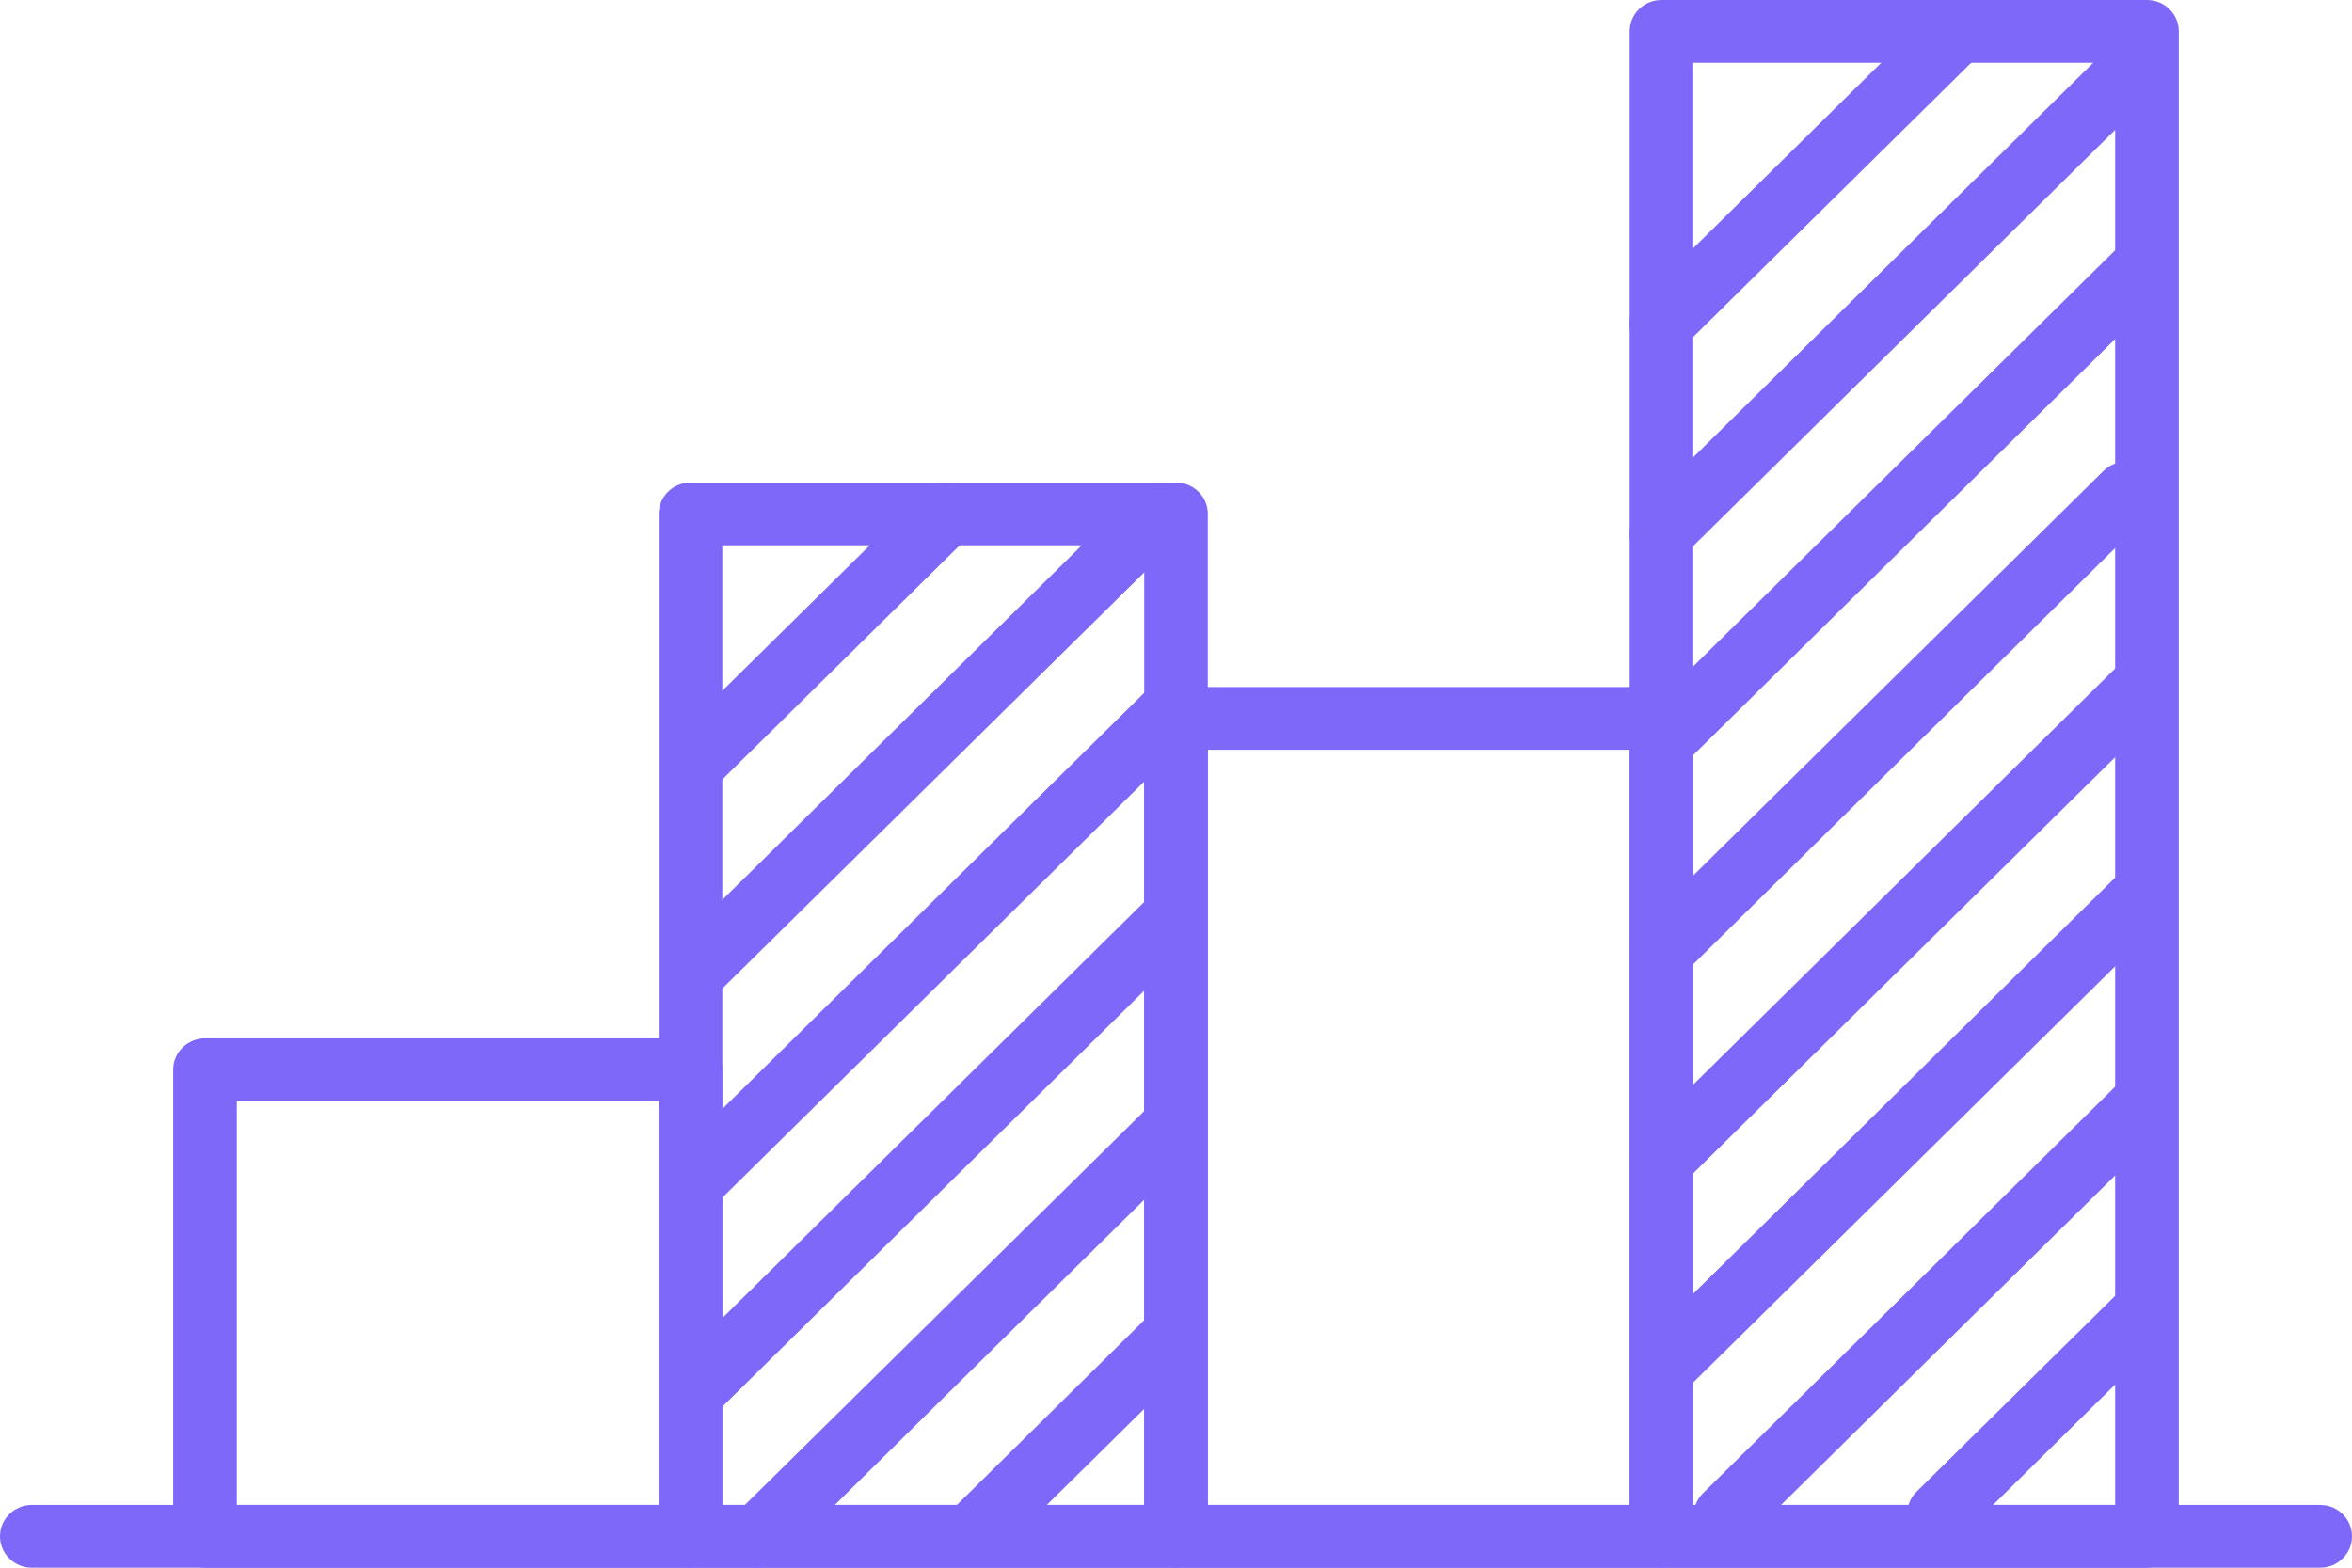
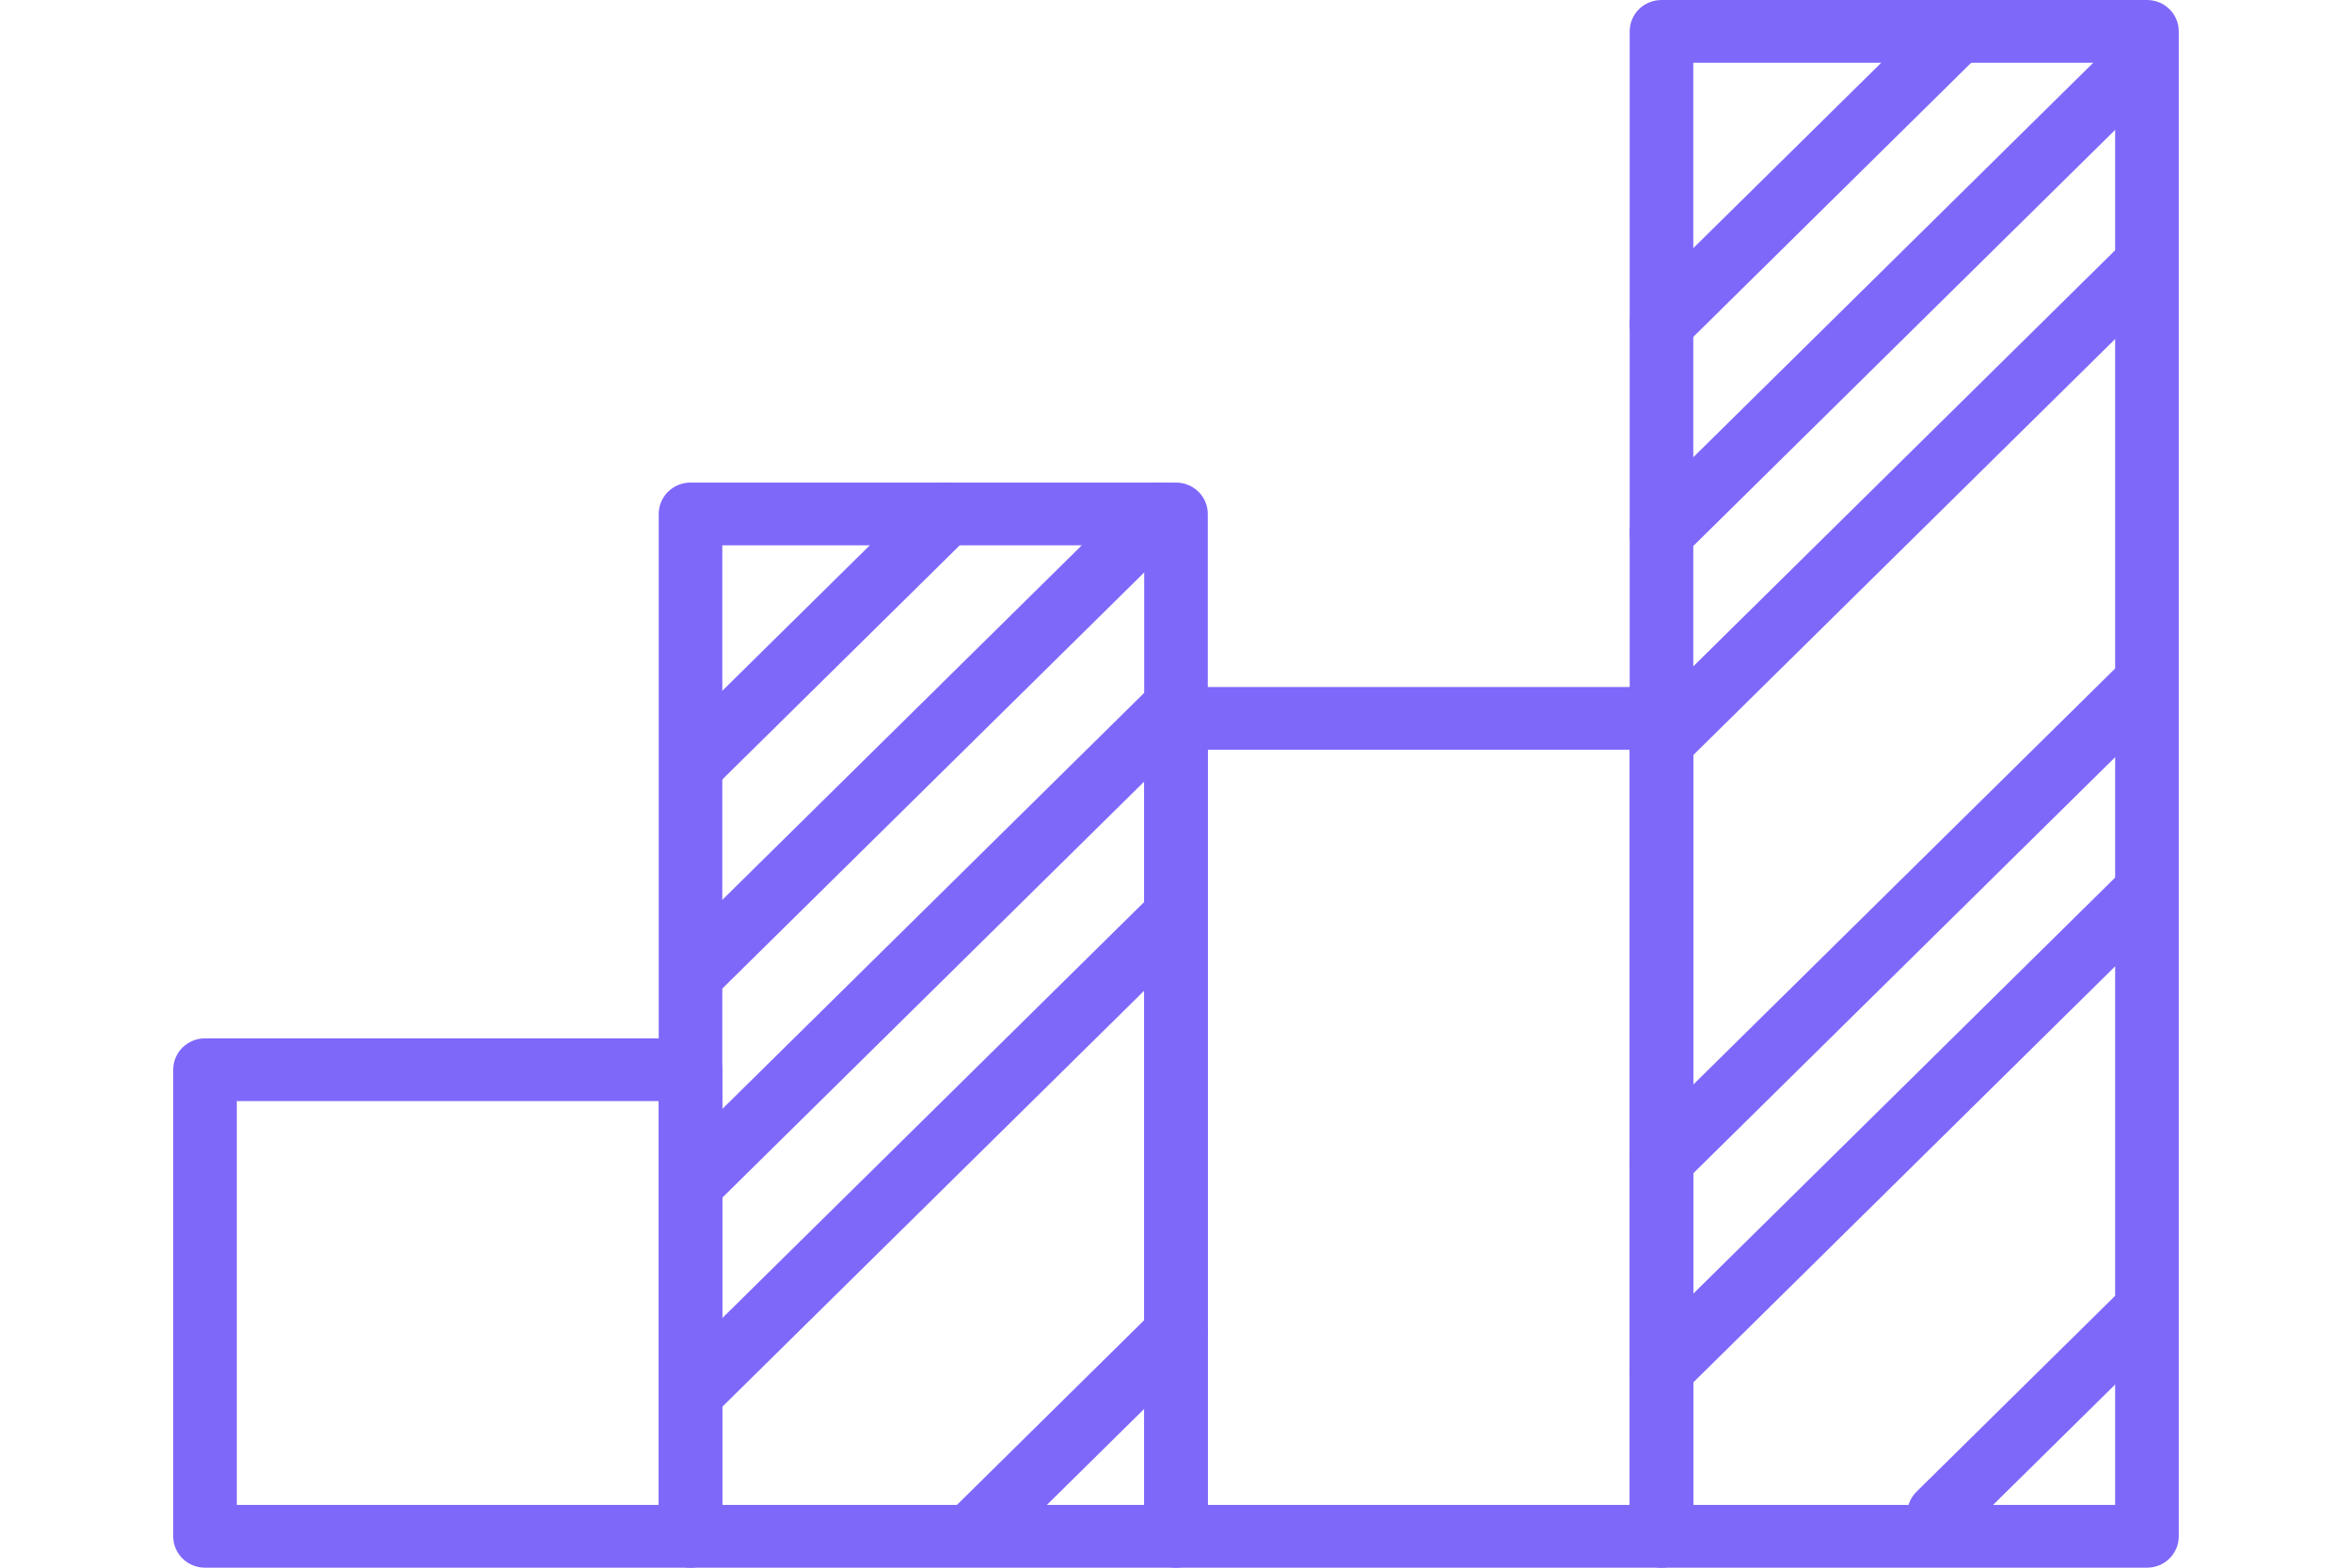
<svg xmlns="http://www.w3.org/2000/svg" width="60px" height="40px" viewBox="0 0 60 40" version="1.1">
  <title>graph</title>
  <g id="Product-template" stroke="none" stroke-width="1" fill="none" fill-rule="evenodd">
    <g id="platform_screenshots_templates" transform="translate(-81, -2969)" fill="#7E68FA">
      <g id="graph" transform="translate(81, 2969)">
        <path d="M18.426,38.399 L29.189,38.399 L29.189,13.913 L18.426,13.913 L18.426,38.399 Z M30,40 L17.615,40 C17.167,40 16.804,39.642 16.804,39.2 L16.804,13.113 C16.804,12.671 17.167,12.313 17.615,12.313 L30,12.313 C30.448,12.313 30.811,12.671 30.811,13.113 L30.811,39.2 C30.811,39.642 30.448,40 30,40 L30,40 Z" id="Fill-1" />
        <path d="M6.041,38.399 L16.804,38.399 L16.804,28.094 L6.041,28.094 L6.041,38.399 Z M17.615,40 L5.23,40 C4.782,40 4.418,39.642 4.418,39.2 L4.418,27.294 C4.418,26.852 4.782,26.494 5.23,26.494 L17.615,26.494 C18.063,26.494 18.426,26.852 18.426,27.294 L18.426,39.2 C18.426,39.642 18.063,40 17.615,40 L17.615,40 Z" id="Fill-3" />
        <path d="M30.811,38.399 L41.574,38.399 L41.574,19.131 L30.811,19.131 L30.811,38.399 Z M42.385,40 L30,40 C29.552,40 29.189,39.642 29.189,39.2 L29.189,18.33 C29.189,17.888 29.552,17.53 30,17.53 L42.385,17.53 C42.833,17.53 43.196,17.888 43.196,18.33 L43.196,39.2 C43.196,39.642 42.833,40 42.385,40 L42.385,40 Z" id="Fill-4" />
        <path d="M43.196,38.399 L53.958,38.399 L53.958,1.601 L43.196,1.601 L43.196,38.399 Z M42.385,40 C41.937,40 41.574,39.642 41.574,39.2 L41.574,0.8 C41.574,0.358 41.937,0 42.385,0 L54.77,0 C55.218,0 55.581,0.358 55.581,0.8 L55.581,39.2 C55.581,39.642 55.218,40 54.77,40 L42.385,40 Z" id="Fill-5" />
-         <path d="M0.811,40 C0.363,40 0,39.642 0,39.2 C0,38.758 0.363,38.399 0.811,38.399 L59.189,38.399 C59.637,38.399 60,38.758 60,39.2 C60,39.642 59.637,40 59.189,40 L0.811,40 Z" id="Fill-6" />
        <path d="M17.703,20.271 C17.495,20.271 17.288,20.193 17.129,20.037 C16.812,19.724 16.812,19.217 17.129,18.905 L23.574,12.547 C23.89,12.235 24.404,12.235 24.721,12.547 C25.037,12.86 25.037,13.367 24.721,13.679 L18.276,20.037 C18.118,20.193 17.91,20.271 17.703,20.271" id="Fill-7" />
        <path d="M17.703,25.606 C17.495,25.606 17.288,25.528 17.129,25.372 C16.812,25.059 16.812,24.553 17.129,24.24 L28.982,12.547 C29.299,12.235 29.812,12.235 30.129,12.547 C30.446,12.86 30.446,13.366 30.129,13.679 L18.276,25.372 C18.118,25.528 17.91,25.606 17.703,25.606" id="Fill-8" />
        <path d="M17.703,30.942 C17.495,30.942 17.288,30.864 17.129,30.707 C16.812,30.395 16.812,29.888 17.129,29.575 L29.434,17.437 C29.751,17.124 30.264,17.124 30.581,17.437 C30.898,17.75 30.898,18.256 30.581,18.569 L18.276,30.707 C18.118,30.864 17.91,30.942 17.703,30.942" id="Fill-9" />
        <path d="M17.703,36.277 C17.495,36.277 17.288,36.199 17.129,36.042 C16.812,35.73 16.812,35.224 17.129,34.911 L29.341,22.864 C29.658,22.551 30.171,22.551 30.488,22.864 C30.805,23.176 30.805,23.683 30.488,23.996 L18.276,36.042 C18.118,36.199 17.91,36.277 17.703,36.277" id="Fill-10" />
-         <path d="M19.337,40 C19.13,40 18.922,39.922 18.764,39.766 C18.447,39.453 18.447,38.946 18.764,38.634 L29.341,28.199 C29.658,27.887 30.171,27.887 30.488,28.199 C30.805,28.512 30.805,29.018 30.488,29.331 L19.911,39.766 C19.753,39.922 19.545,40 19.337,40" id="Fill-11" />
        <path d="M24.784,39.962 C24.577,39.962 24.369,39.884 24.211,39.728 C23.894,39.415 23.894,38.908 24.211,38.596 L29.426,33.45 C29.743,33.138 30.257,33.138 30.574,33.45 C30.89,33.763 30.89,34.269 30.574,34.582 L25.358,39.728 C25.199,39.884 24.992,39.962 24.784,39.962" id="Fill-12" />
        <path d="M42.383,19.737 C42.176,19.737 41.968,19.659 41.809,19.502 C41.493,19.19 41.493,18.683 41.809,18.371 L54.113,6.232 C54.43,5.92 54.944,5.92 55.261,6.232 C55.577,6.545 55.577,7.052 55.261,7.365 L42.957,19.502 C42.798,19.659 42.59,19.737 42.383,19.737" id="Fill-13" />
-         <path d="M42.383,25.072 C42.176,25.072 41.968,24.994 41.809,24.838 C41.493,24.525 41.493,24.019 41.809,23.706 L53.662,12.013 C53.979,11.701 54.492,11.701 54.809,12.013 C55.126,12.326 55.126,12.832 54.809,13.145 L42.957,24.838 C42.798,24.994 42.59,25.072 42.383,25.072" id="Fill-14" />
        <path d="M42.383,9.066 C42.176,9.066 41.968,8.988 41.809,8.832 C41.493,8.519 41.493,8.012 41.809,7.7 L49.377,0.234 C49.694,-0.078 50.207,-0.078 50.524,0.234 C50.841,0.547 50.841,1.054 50.524,1.366 L42.957,8.832 C42.798,8.988 42.59,9.066 42.383,9.066" id="Fill-15" />
        <path d="M42.383,14.401 C42.176,14.401 41.968,14.323 41.809,14.167 C41.493,13.854 41.493,13.348 41.809,13.035 L53.662,1.342 C53.979,1.03 54.492,1.03 54.809,1.342 C55.126,1.655 55.126,2.161 54.809,2.474 L42.957,14.167 C42.798,14.323 42.59,14.401 42.383,14.401" id="Fill-16" />
        <path d="M42.383,30.408 C42.176,30.408 41.968,30.33 41.809,30.173 C41.493,29.861 41.493,29.354 41.809,29.041 L54.114,16.903 C54.431,16.591 54.944,16.59 55.261,16.903 C55.578,17.215 55.578,17.722 55.261,18.034 L42.957,30.173 C42.798,30.33 42.59,30.408 42.383,30.408" id="Fill-17" />
        <path d="M42.383,35.743 C42.176,35.743 41.968,35.665 41.809,35.509 C41.493,35.196 41.493,34.689 41.809,34.377 L54.021,22.329 C54.338,22.017 54.851,22.017 55.168,22.329 C55.485,22.642 55.485,23.149 55.168,23.462 L42.957,35.509 C42.798,35.665 42.59,35.743 42.383,35.743" id="Fill-18" />
-         <path d="M44.018,39.466 C43.81,39.466 43.602,39.388 43.444,39.232 C43.127,38.919 43.127,38.412 43.444,38.1 L54.021,27.665 C54.338,27.353 54.852,27.353 55.168,27.665 C55.485,27.977 55.485,28.484 55.168,28.797 L44.591,39.232 C44.433,39.388 44.225,39.466 44.018,39.466" id="Fill-19" />
        <path d="M49.465,39.428 C49.257,39.428 49.049,39.35 48.891,39.193 C48.574,38.881 48.574,38.374 48.891,38.061 L54.107,32.916 C54.424,32.604 54.937,32.604 55.254,32.916 C55.571,33.229 55.571,33.735 55.254,34.048 L50.038,39.193 C49.88,39.35 49.672,39.428 49.465,39.428" id="Fill-20" />
      </g>
    </g>
  </g>
</svg>